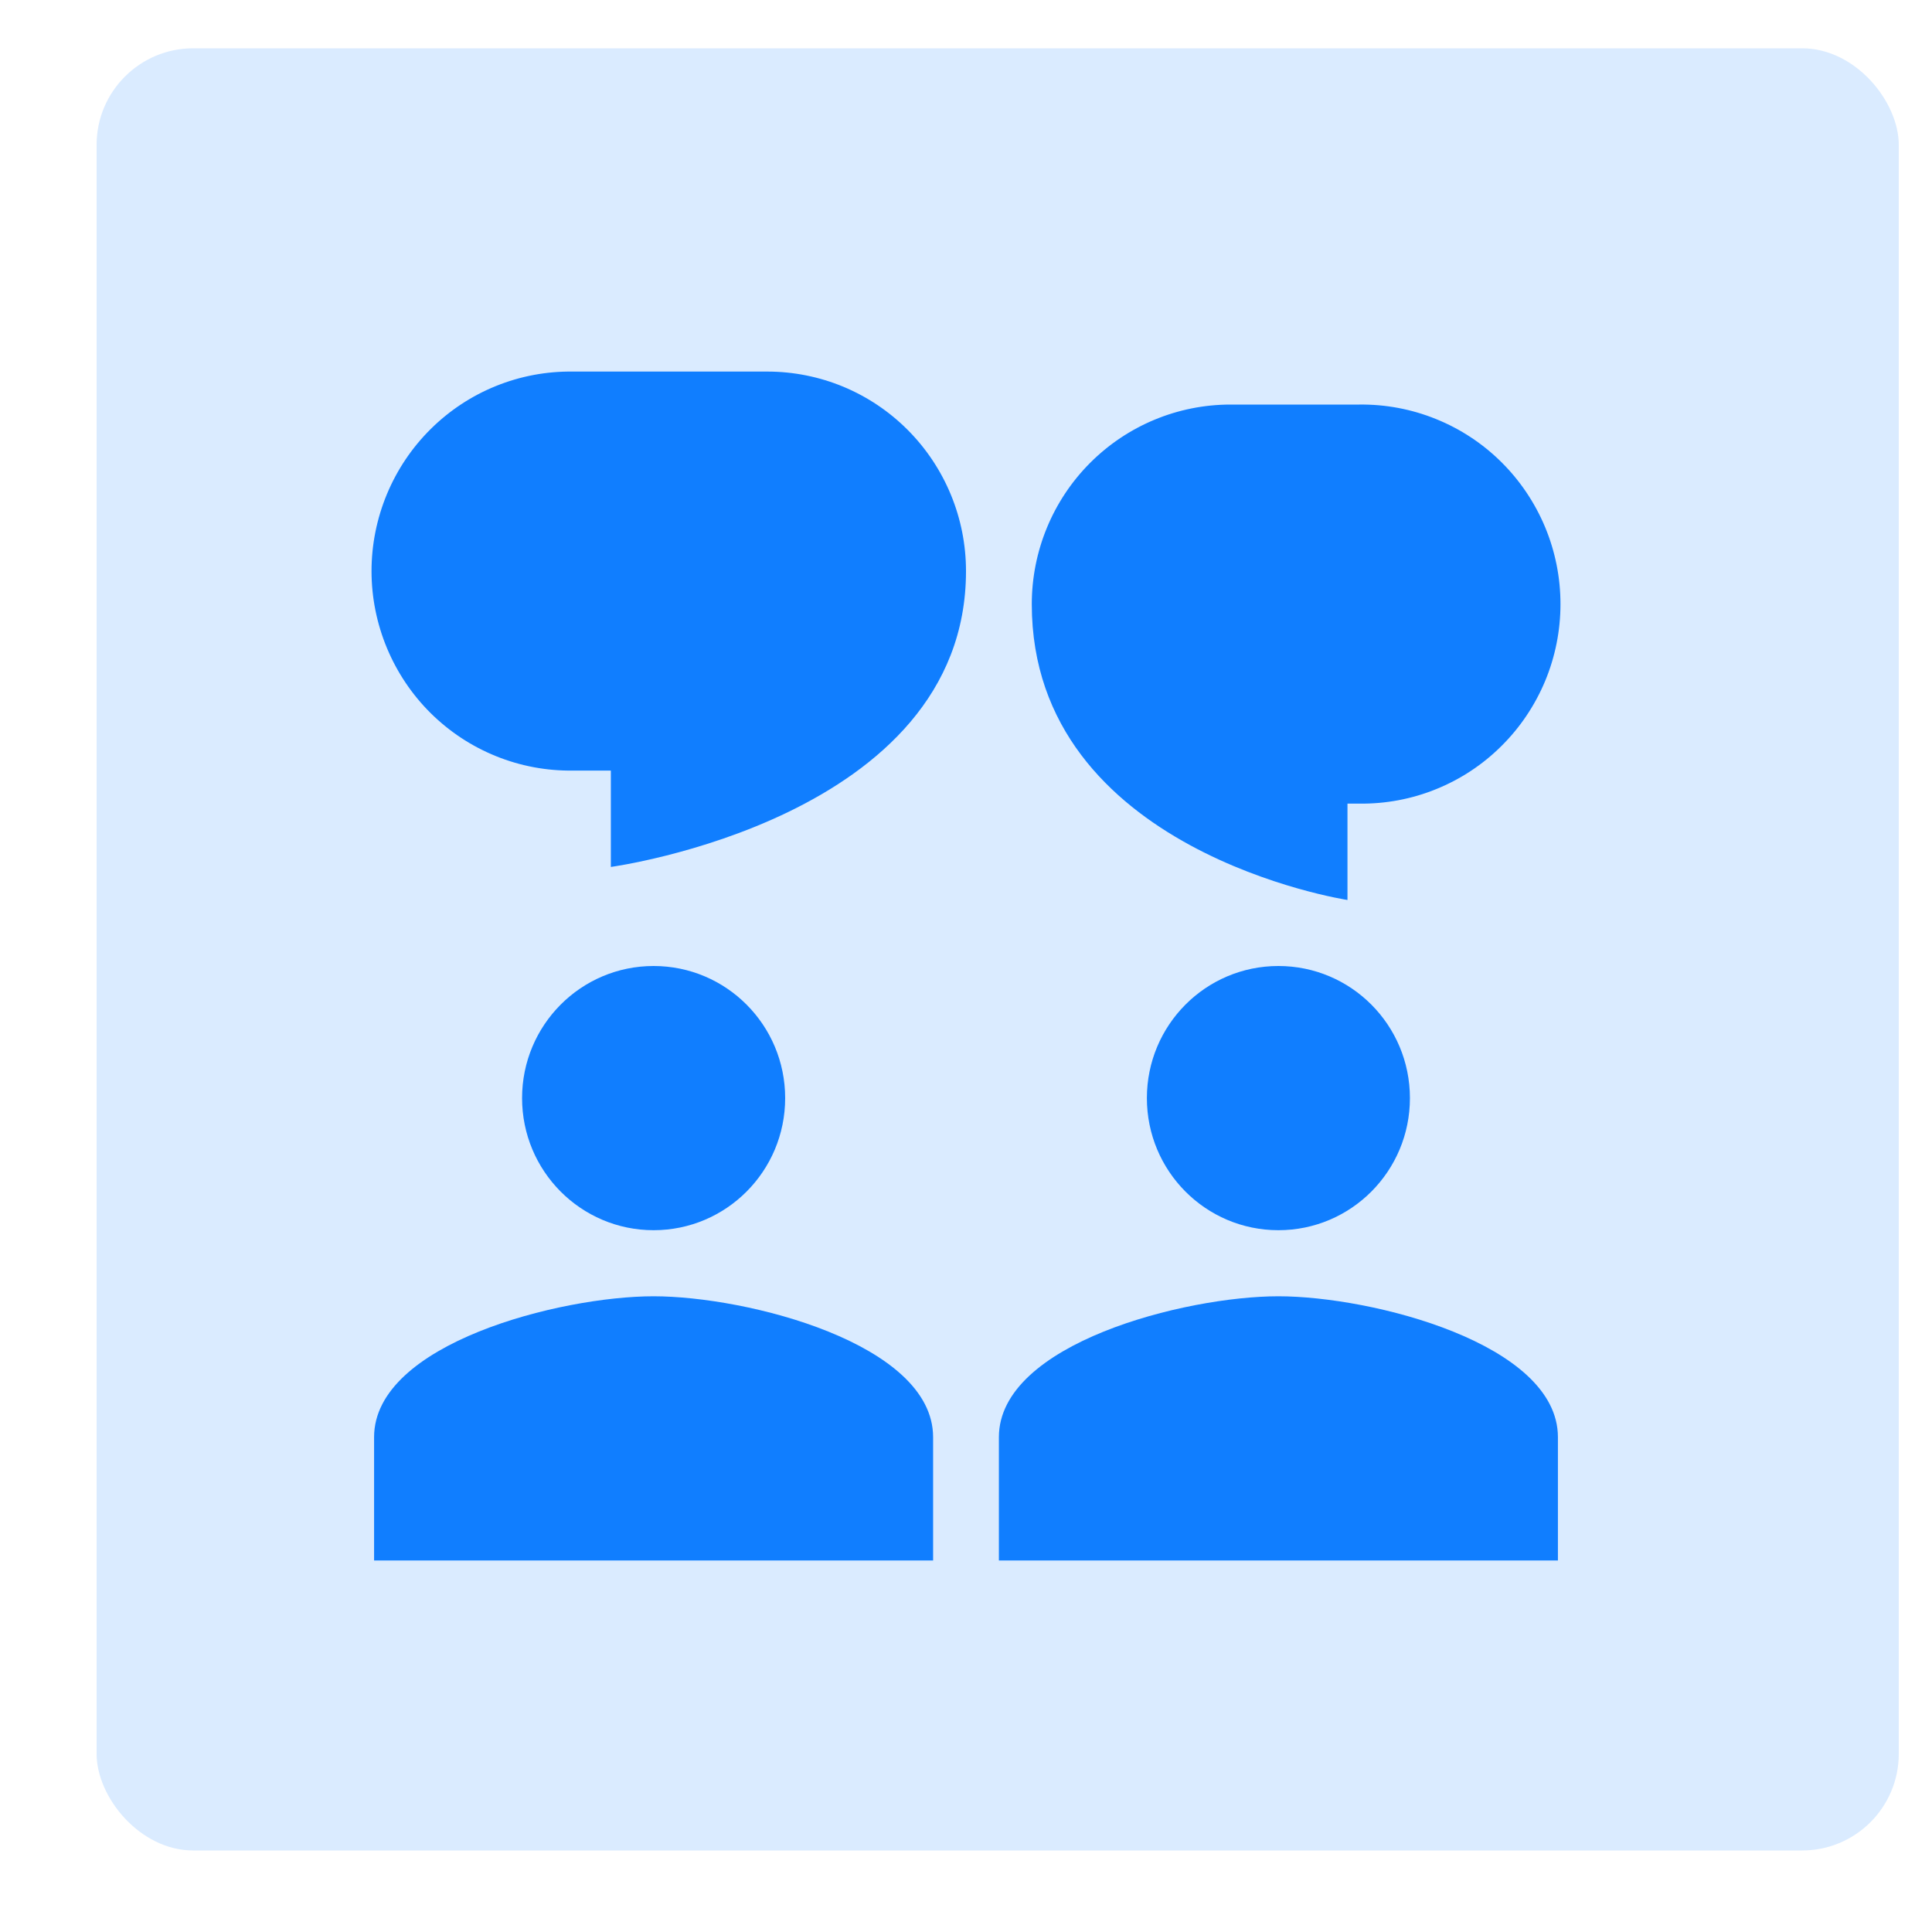
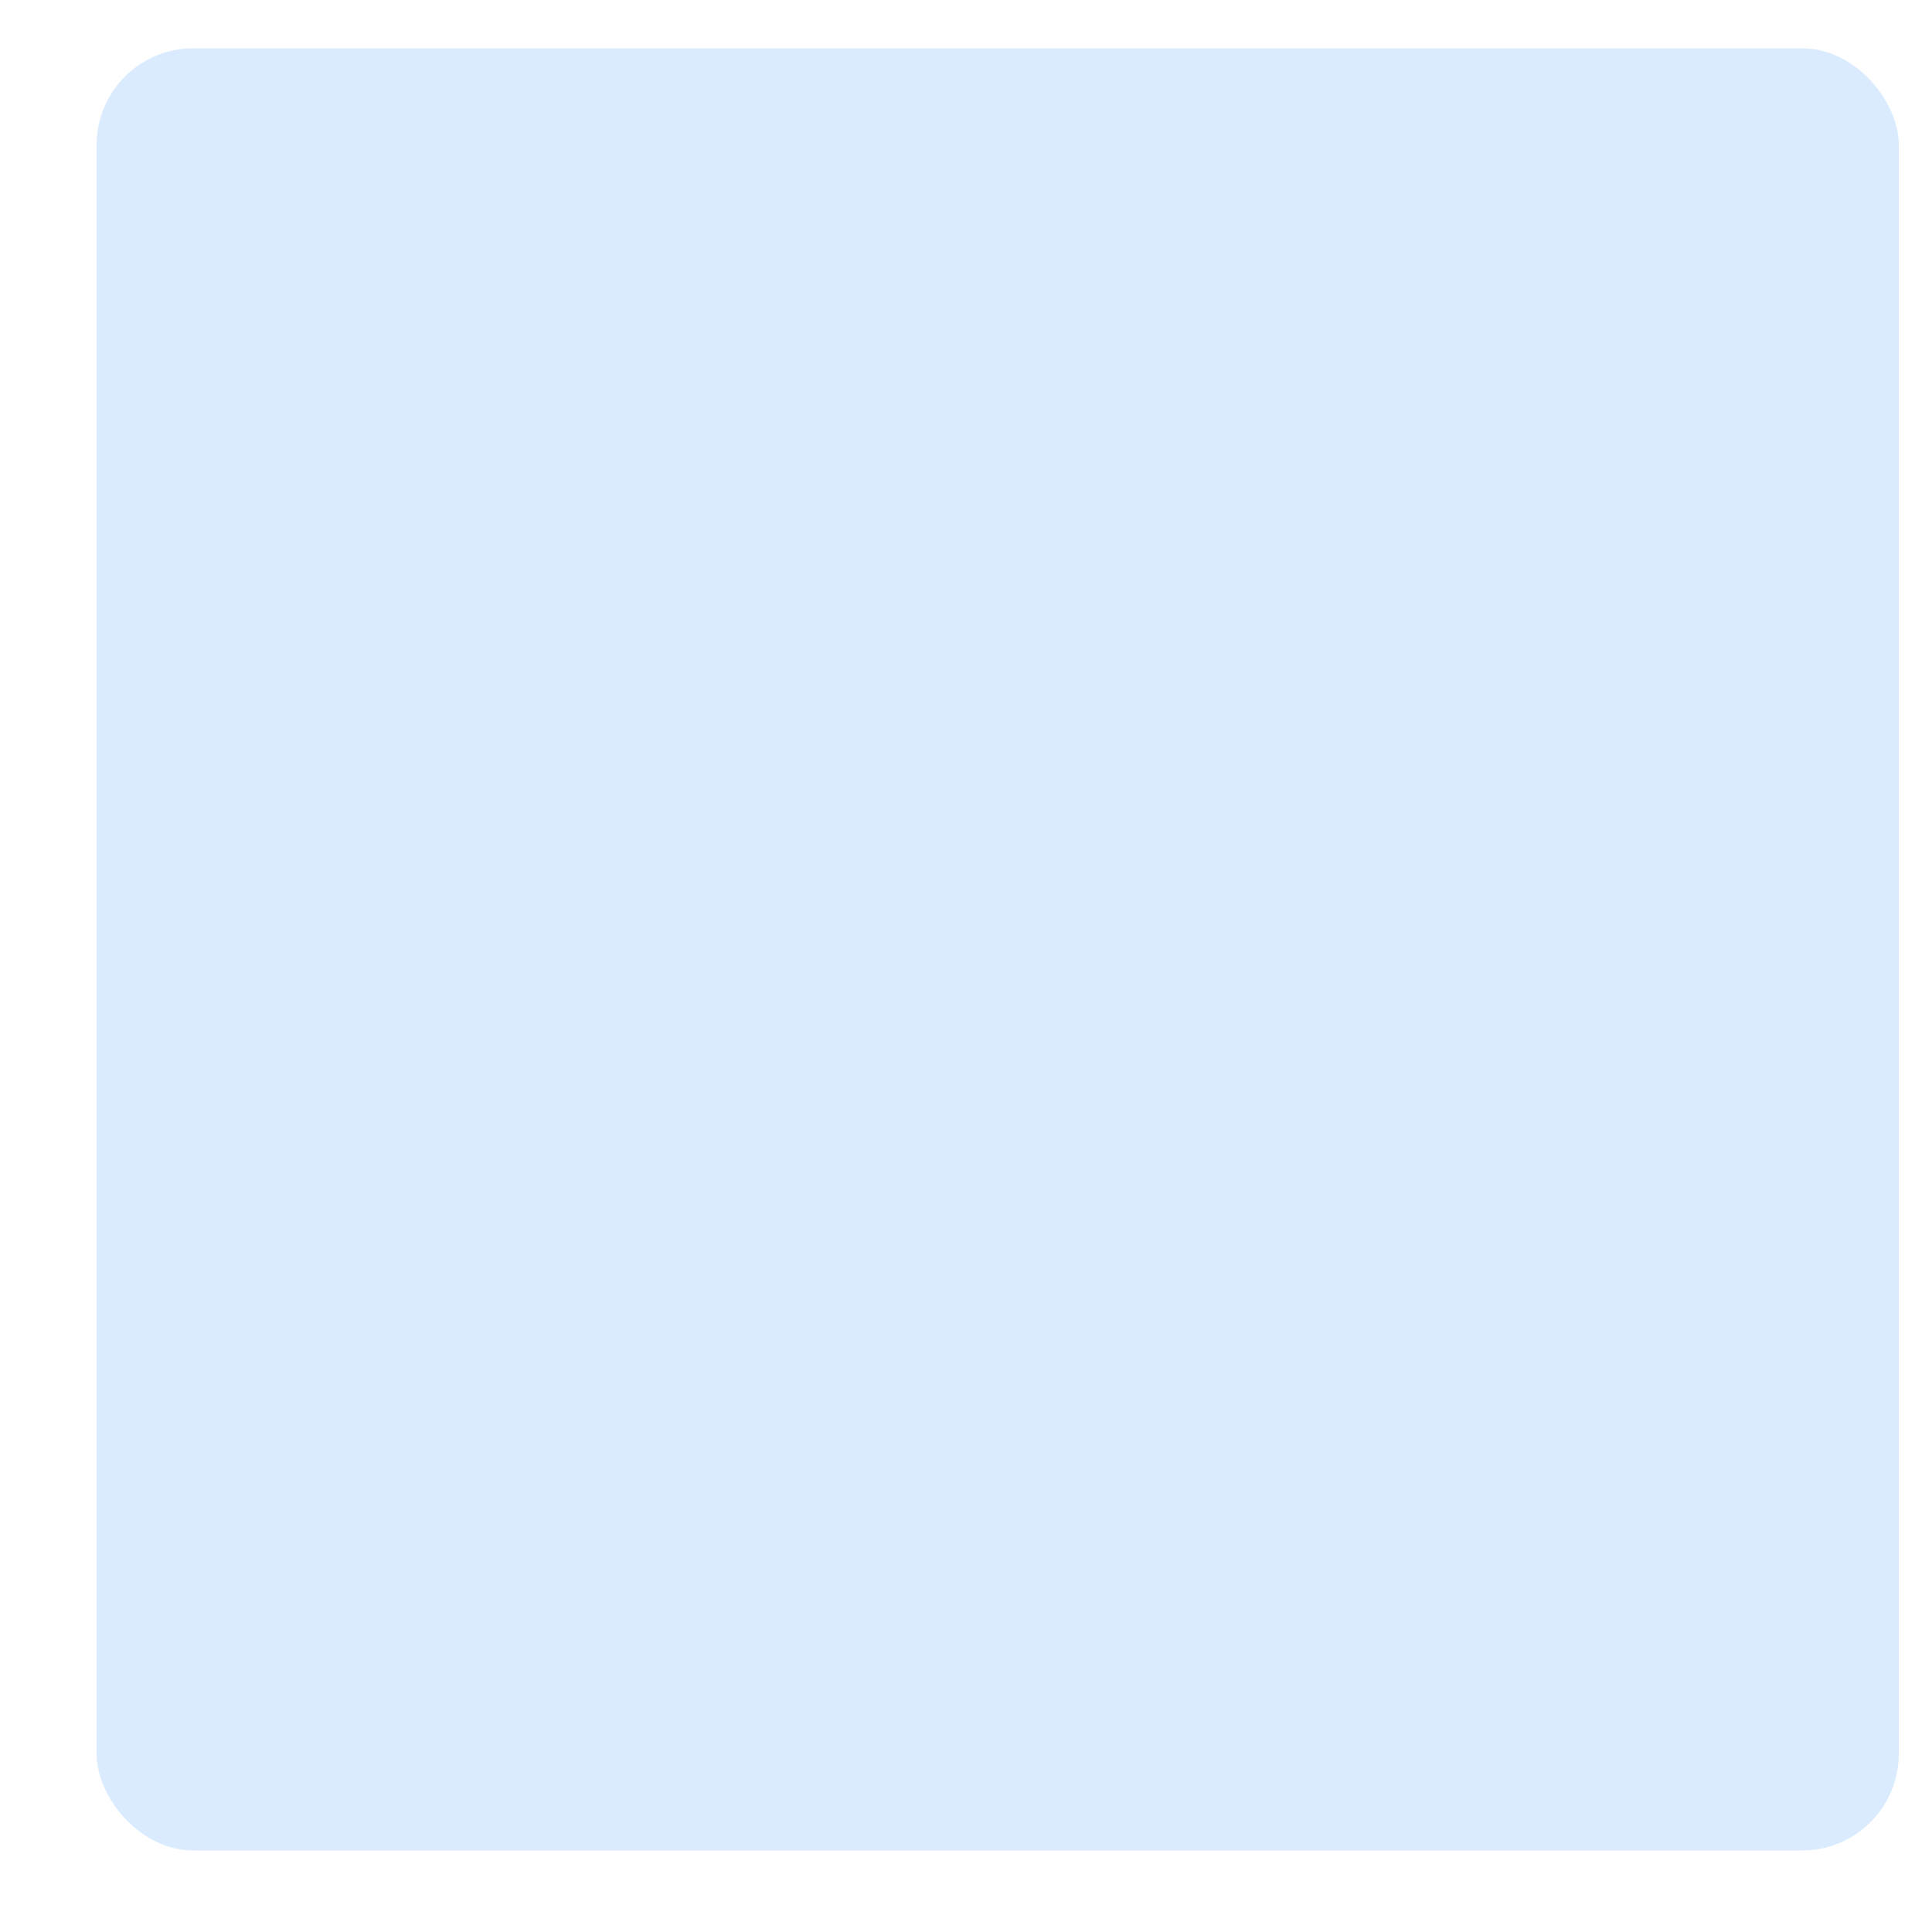
<svg xmlns="http://www.w3.org/2000/svg" width="40" height="40" viewBox="0 0 40 40" fill="none">
  <rect x="2" y="1" width="37.312" height="37.312" rx="2" fill="#DAEBFF" />
-   <path d="M20 11.824C20 11.281 19.894 10.744 19.687 10.243C19.48 9.742 19.177 9.286 18.795 8.903C18.413 8.519 17.96 8.215 17.461 8.007C16.962 7.8 16.427 7.693 15.887 7.693H11.859C11.314 7.686 10.774 7.787 10.268 7.992C9.763 8.196 9.304 8.499 8.916 8.884C8.528 9.268 8.221 9.726 8.011 10.23C7.801 10.735 7.692 11.277 7.692 11.824C7.692 12.371 7.801 12.912 8.011 13.417C8.221 13.921 8.528 14.379 8.916 14.764C9.304 15.148 9.763 15.451 10.268 15.655C10.774 15.86 11.314 15.961 11.859 15.954H12.647V17.949C12.647 17.949 20 16.952 20 11.824ZM16.256 22.735C16.256 24.246 15.037 25.47 13.532 25.47C12.028 25.47 10.809 24.246 10.809 22.735C10.809 21.224 12.028 20 13.532 20C15.037 20 16.256 21.224 16.256 22.735ZM13.532 26.838C11.601 26.838 7.745 27.816 7.745 29.755V32.308H19.319V29.755C19.319 27.815 15.464 26.838 13.532 26.838ZM26.468 25.47C27.973 25.47 29.191 24.246 29.191 22.735C29.191 21.224 27.973 20 26.468 20C24.963 20 23.745 21.224 23.745 22.735C23.745 24.246 24.963 25.47 26.468 25.47ZM26.468 26.838C24.536 26.838 20.681 27.816 20.681 29.755V32.308H32.255V29.755C32.255 27.815 28.399 26.838 26.468 26.838ZM25.475 8.376C24.384 8.376 23.338 8.812 22.567 9.586C21.795 10.361 21.362 11.412 21.362 12.508C21.362 17.636 27.898 18.633 27.898 18.633V16.638H28.141C28.686 16.645 29.227 16.544 29.732 16.339C30.237 16.135 30.697 15.832 31.084 15.447C31.472 15.063 31.779 14.605 31.99 14.101C32.2 13.596 32.308 13.054 32.308 12.507C32.308 11.96 32.2 11.419 31.99 10.914C31.779 10.409 31.472 9.952 31.084 9.567C30.697 9.183 30.237 8.88 29.732 8.676C29.227 8.471 28.686 8.369 28.141 8.376H25.475Z" fill="#107EFF" />
</svg>